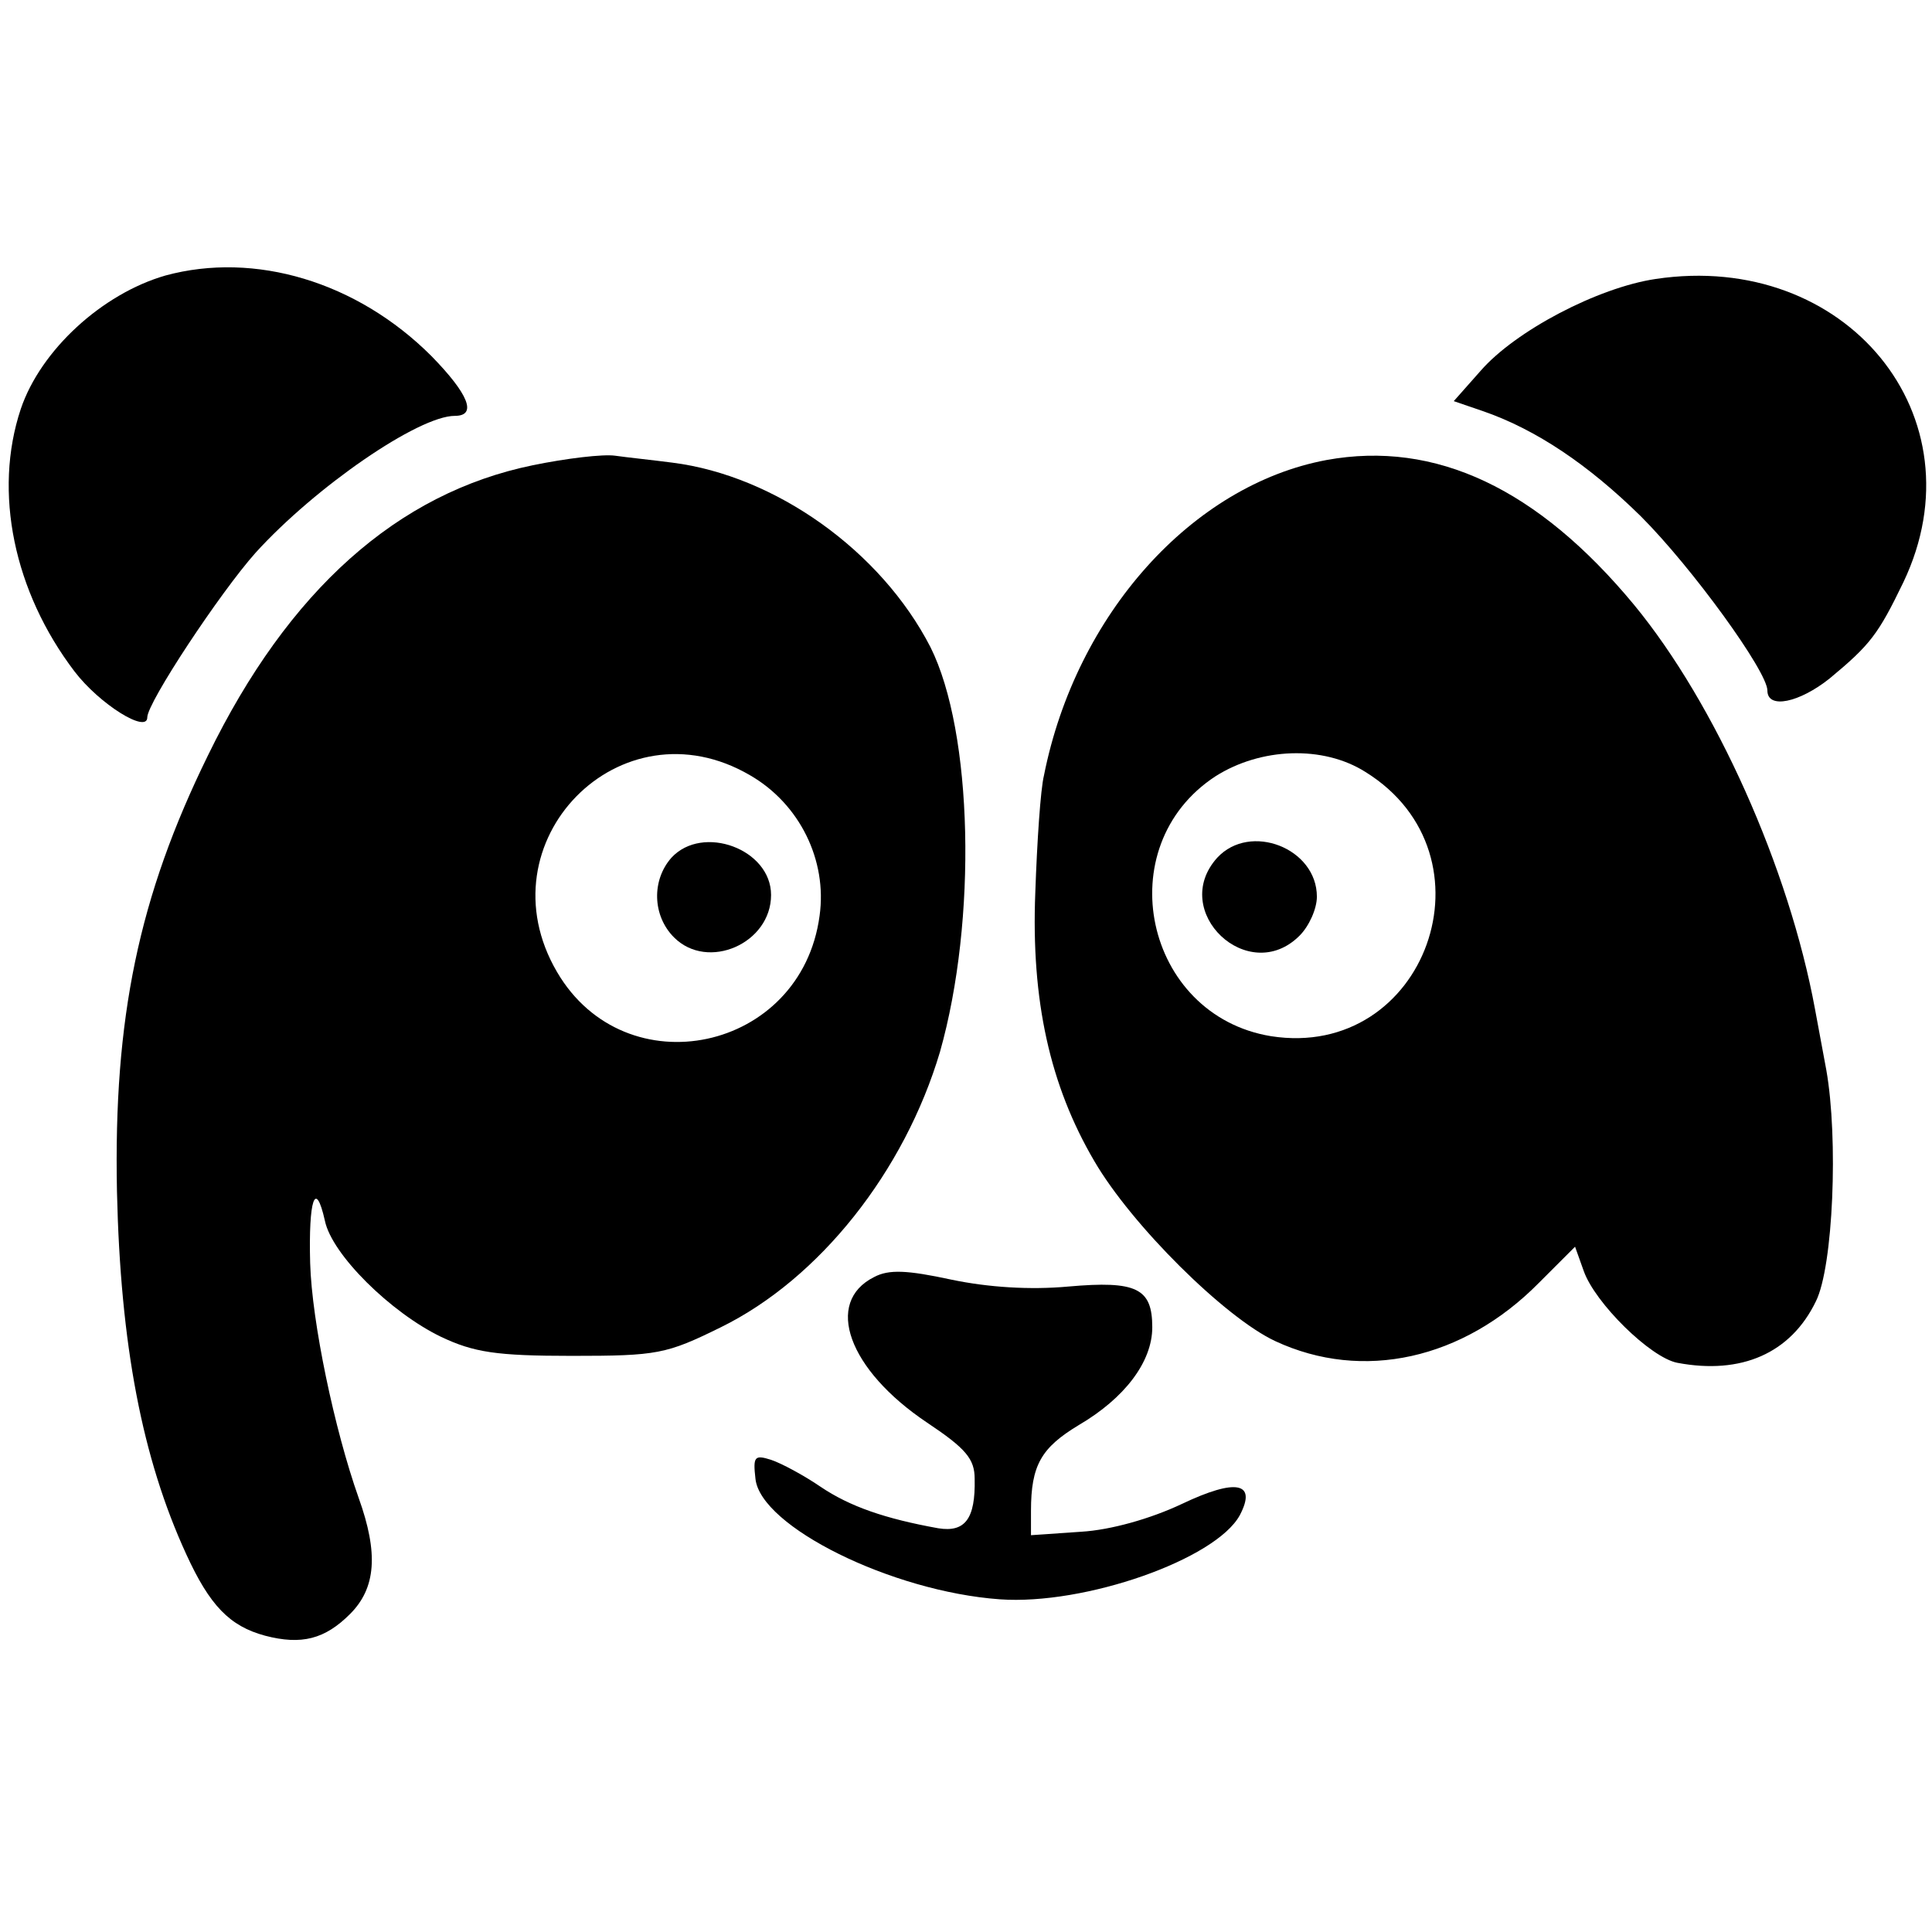
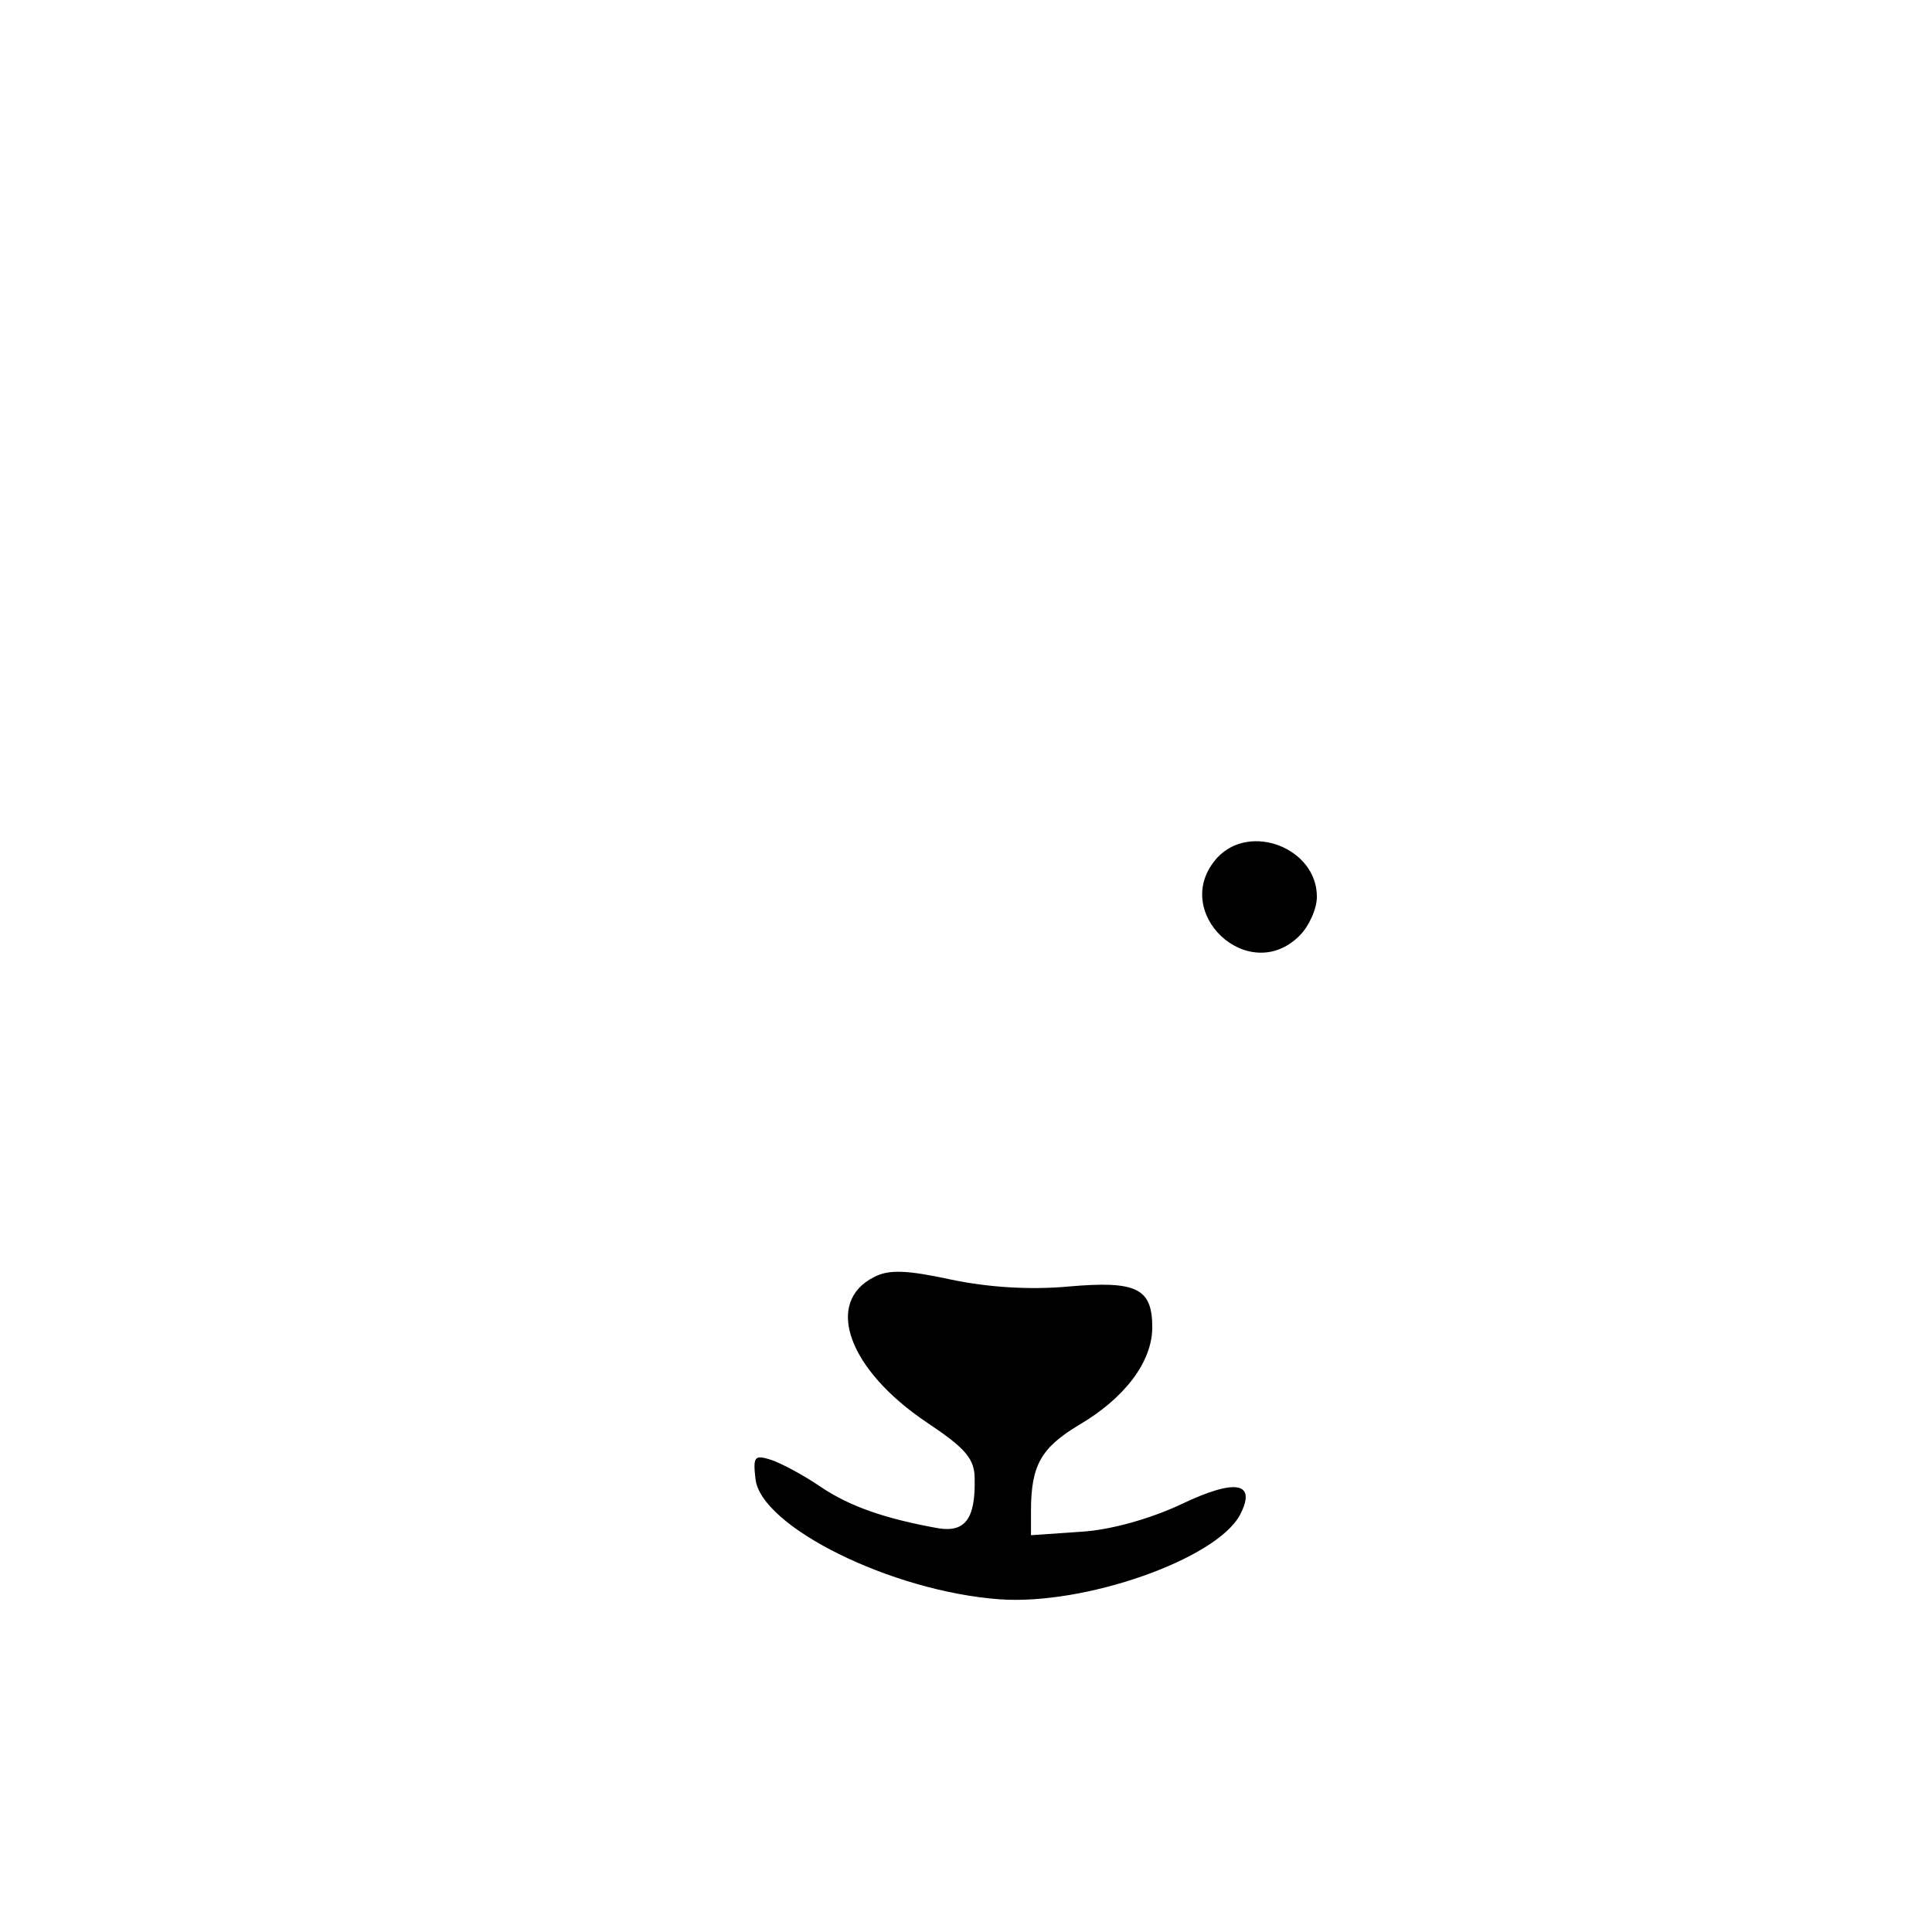
<svg xmlns="http://www.w3.org/2000/svg" version="1.0" width="223pt" height="223pt" viewBox="0 0 223 223" preserveAspectRatio="xMidYMid meet">
  <g transform="translate(0,223) scale(0.1,-0.1)" fill="#000000" stroke="none">
-     <path d="M191 1912 c-73 -21 -144 -86 -167 -154 -32 -96 -8 -211 62 -303 29 -38 84 -72 84 -53 0 17 84 144 125 190 69 76 188 158 230 158 26 0 16 25 -27 69 -86 86 -204 121 -307 93z" />
-     <path d="M1911 1908 c-67 -10 -162 -60 -202 -106 l-31 -35 35 -12 c60 -21 120 -61 181 -121 59 -59 146 -179 146 -201 0 -22 37 -14 72 14 47 39 56 51 85 111 91 191 -66 383 -286 350z" />
-     <path d="M615 1693 c-156 -32 -282 -144 -375 -335 -80 -163 -109 -303 -105 -503 4 -177 29 -308 80 -419 27 -59 50 -83 91 -94 42 -11 69 -4 98 25 30 30 33 70 10 134 -28 79 -54 203 -56 271 -2 73 6 98 17 49 8 -39 76 -106 134 -134 38 -18 64 -22 151 -22 99 0 109 2 172 33 114 56 212 180 253 318 43 152 38 369 -11 467 -57 111 -179 198 -298 213 -23 3 -52 6 -66 8 -14 2 -56 -3 -95 -11z m251 -358 c57 -33 89 -98 80 -162 -21 -157 -224 -200 -303 -65 -88 150 73 315 223 227z" />
-     <path d="M775 1240 c-23 -26 -22 -67 3 -92 39 -39 112 -7 112 49 0 53 -79 82 -115 43z" />
-     <path d="M1531 1699 c-155 -29 -289 -178 -326 -364 -4 -16 -8 -77 -10 -135 -5 -125 17 -223 68 -310 43 -74 151 -181 209 -208 101 -47 217 -21 304 67 l42 42 10 -28 c13 -37 77 -100 108 -106 74 -14 131 11 160 71 20 40 26 188 12 267 -4 22 -10 54 -13 70 -30 163 -115 353 -209 467 -111 134 -229 190 -355 167z m45 -360 c155 -96 70 -333 -109 -305 -146 24 -188 219 -64 300 52 33 124 36 173 5z" />
+     <path d="M191 1912 z" />
    <path d="M1405 1240 c-56 -62 36 -149 95 -90 11 11 20 31 20 45 0 56 -77 86 -115 45z" />
    <path d="M1009 756 c-58 -29 -30 -107 61 -168 45 -30 55 -42 55 -65 1 -46 -11 -62 -42 -57 -61 11 -102 25 -136 48 -19 13 -45 27 -57 31 -19 6 -21 4 -18 -22 6 -55 157 -130 282 -139 98 -7 249 46 277 97 20 38 -4 43 -67 13 -36 -17 -82 -30 -116 -32 l-58 -4 0 28 c0 53 12 73 55 99 53 31 85 73 85 113 0 45 -18 54 -97 47 -44 -4 -92 -1 -135 8 -51 11 -72 12 -89 3z" />
  </g>
</svg>